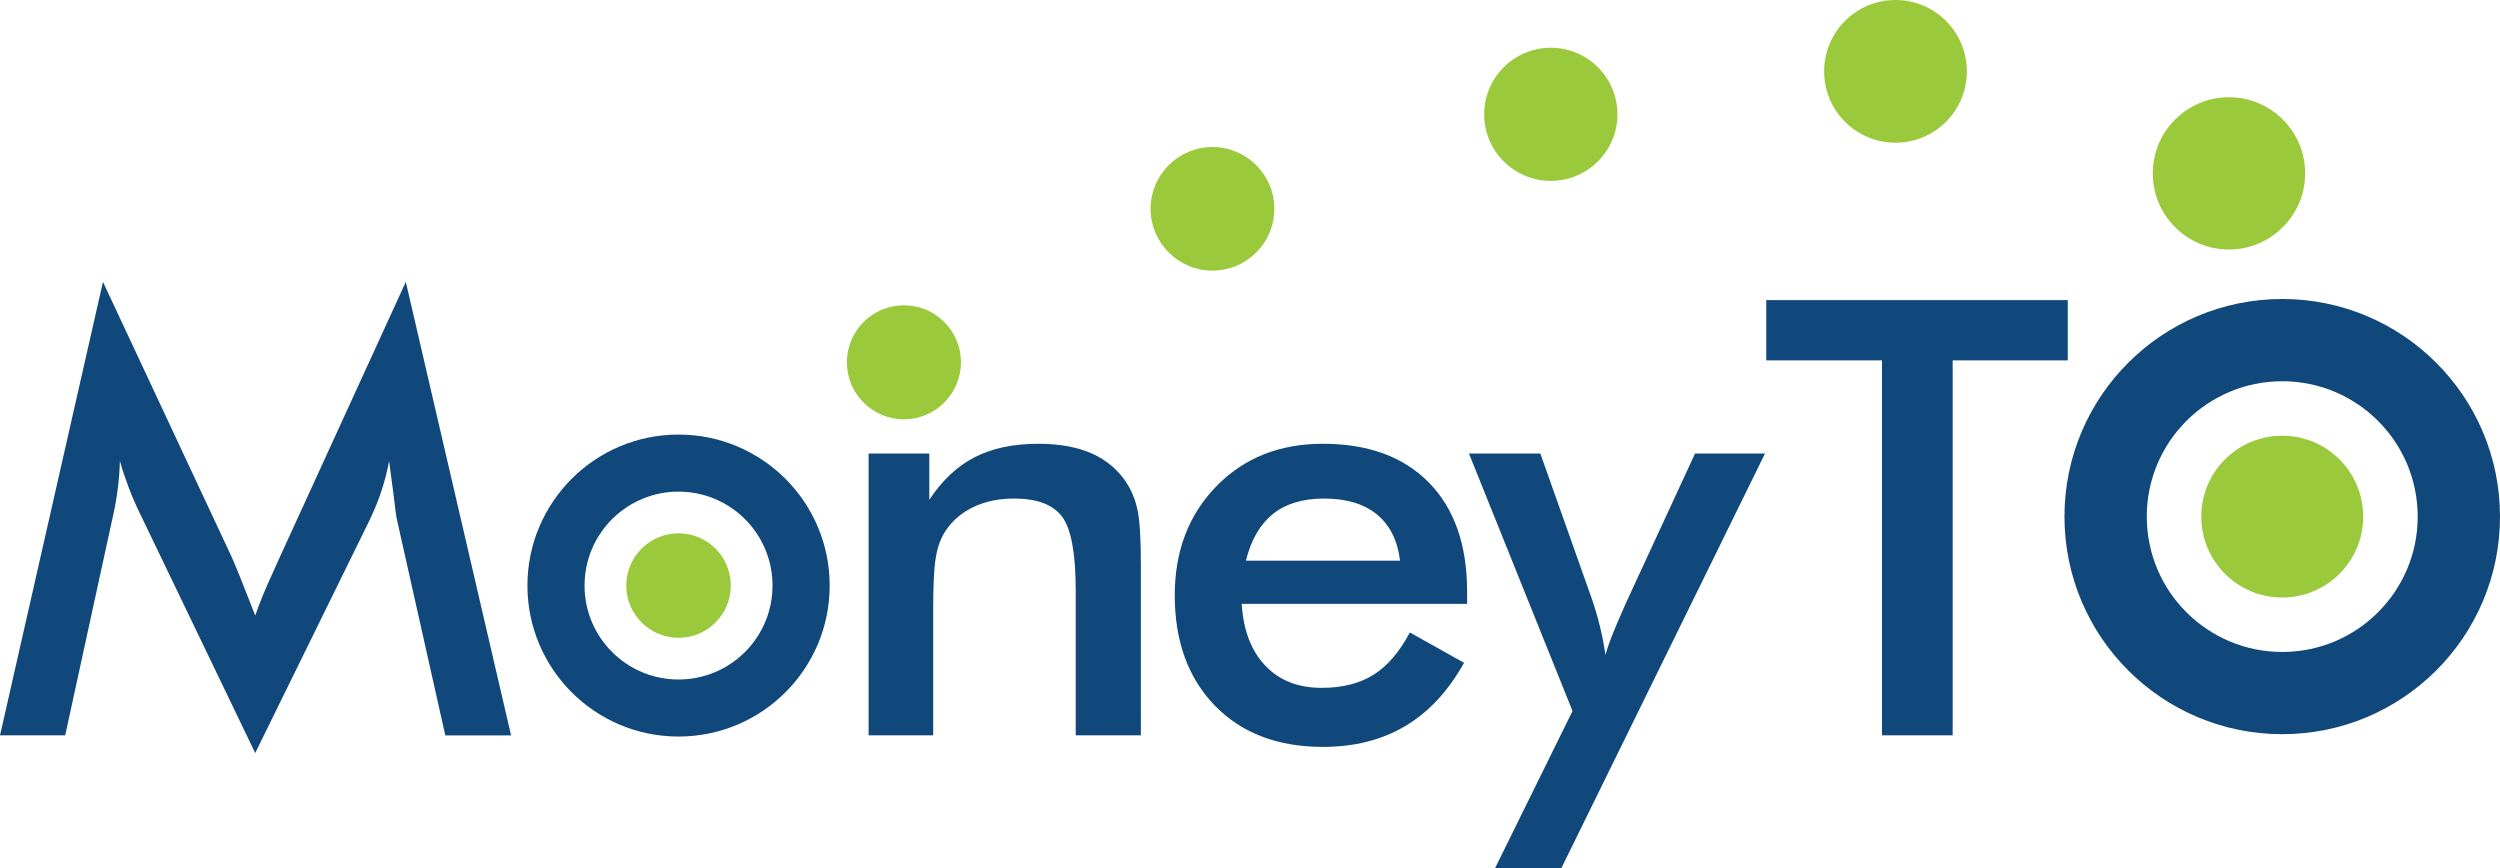
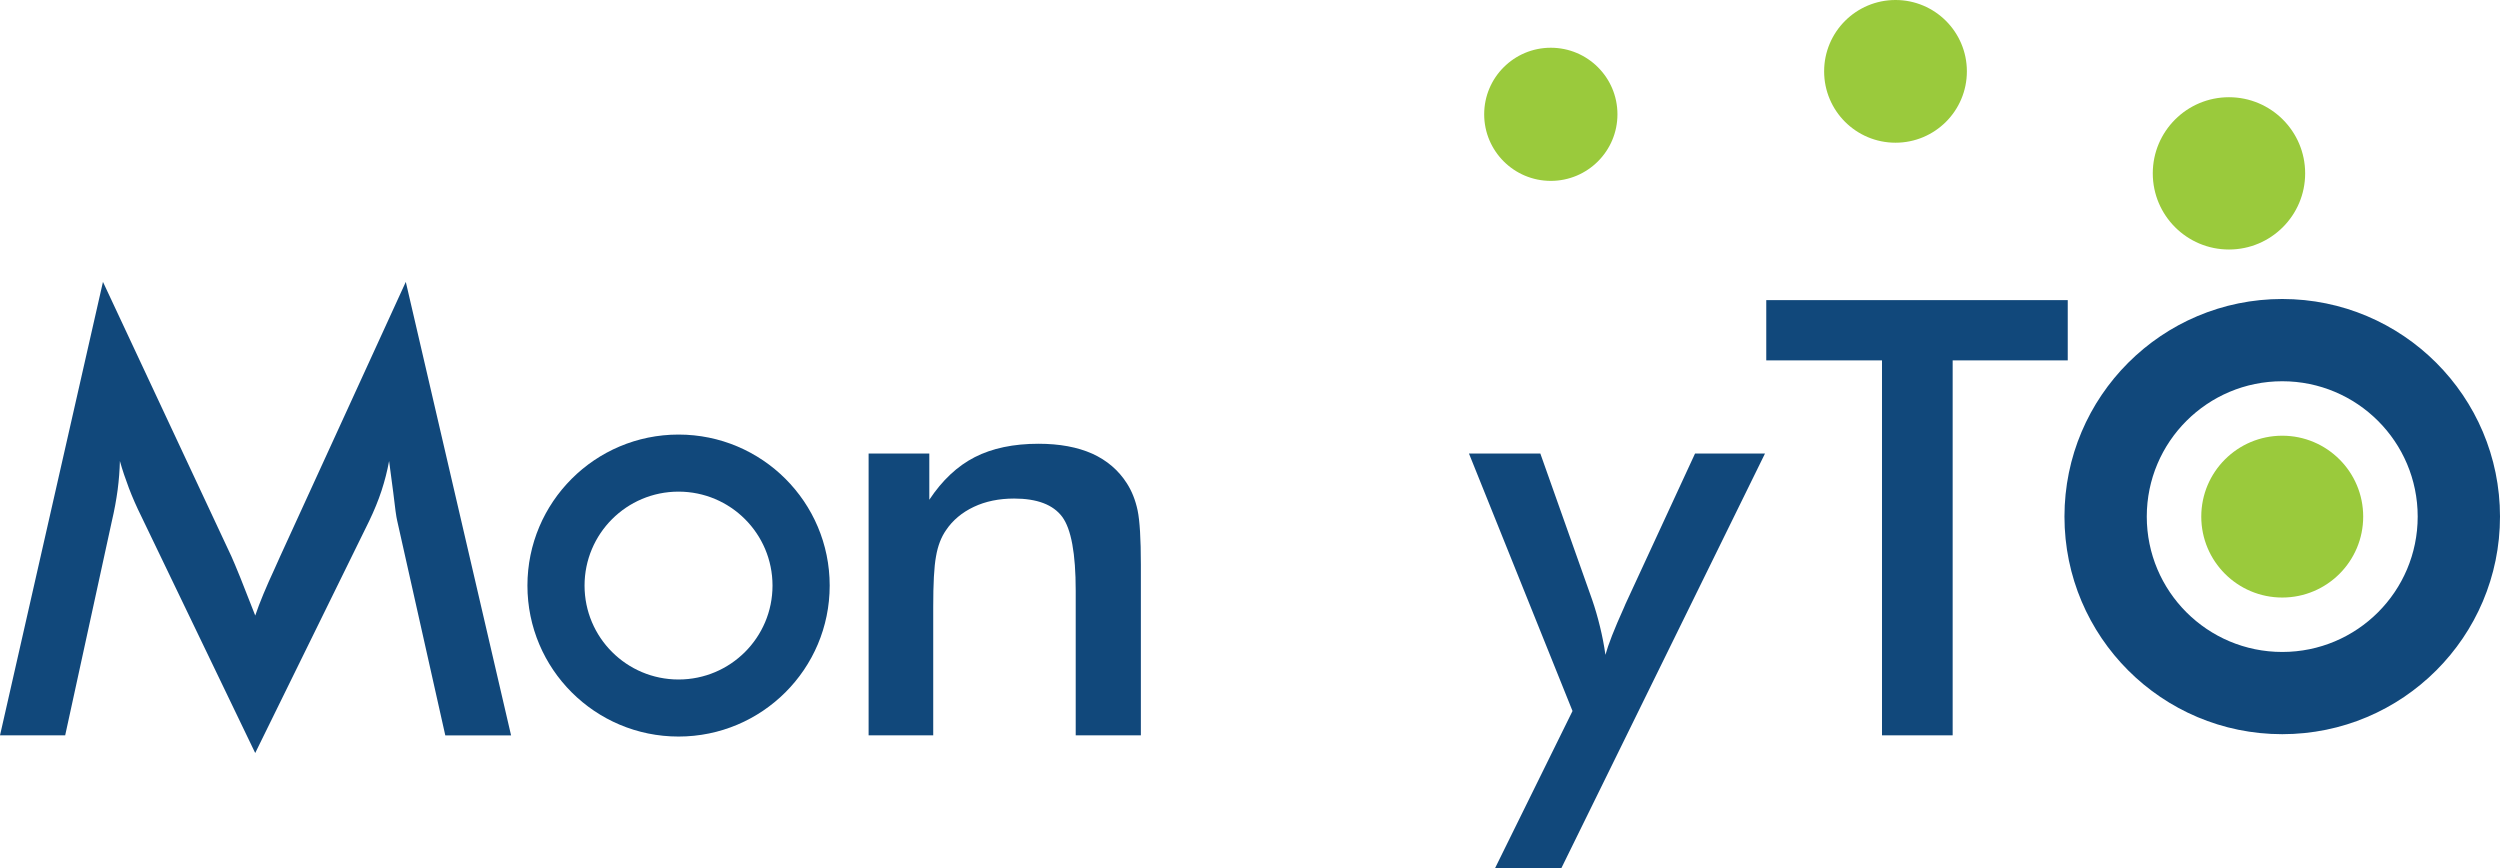
<svg xmlns="http://www.w3.org/2000/svg" fill="none" height="50" viewBox="0 0 144 50" width="144">
  <clipPath id="a">
-     <path d="m0 0h144v50h-144z" />
+     <path d="m0 0h144v50h-144" />
  </clipPath>
  <g clip-path="url(#a)" clip-rule="evenodd" fill-rule="evenodd">
    <g fill="#11487b">
      <path d="m22.875 29.98c-.048-.193-.123-.732-.223-1.607-.092-.731-.176-1.34-.24-1.818-.105.573-.251 1.145-.437 1.713-.188.573-.427 1.151-.713 1.747l-6.562 13.359-6.562-13.635c-.276-.558-.513-1.097-.713-1.623-.199-.526-.376-1.046-.52-1.561-.012.527-.053 1.075-.128 1.655-.078.579-.187 1.182-.334 1.805l-2.689 12.342h-3.754l5.93-26.12 7.402 15.819c.111.245.286.665.521 1.244.234.586.513 1.305.848 2.156.241-.718.62-1.63 1.133-2.735.136-.297.241-.524.305-.681l7.234-15.802 6.064 26.12h-3.789z" />
      <path d="m50.032 42.355v-16.233h3.496v2.665c.742-1.121 1.615-1.942 2.621-2.456 1.005-.513 2.227-.77 3.67-.77 1.211 0 2.239.191 3.096.571.847.386 1.513.955 1.993 1.709.285.444.493.964.619 1.56.123.591.187 1.631.187 3.115v9.839h-3.753v-8.333c0-2.134-.259-3.553-.778-4.253-.521-.7-1.444-1.052-2.771-1.052-.865 0-1.645.159-2.321.479-.678.321-1.218.771-1.603 1.348-.273.393-.469.891-.573 1.504-.113.609-.161 1.578-.161 2.916v7.391z" />
-       <path d="m80.643 32.293c-.143-1.162-.587-2.051-1.331-2.659-.742-.613-1.76-.917-3.045-.917-1.225 0-2.206.297-2.949.889-.735.594-1.256 1.489-1.553 2.687zm3.862 2.49h-12.982c.094 1.519.545 2.705 1.357 3.557.806.854 1.889 1.28 3.24 1.28 1.197 0 2.196-.25 2.995-.754.8-.502 1.496-1.314 2.092-2.435l3.123 1.746c-.911 1.636-2.041 2.845-3.393 3.647-1.343.8-2.931 1.197-4.74 1.197-2.609 0-4.678-.794-6.223-2.378-1.536-1.59-2.308-3.706-2.308-6.351 0-2.547.796-4.635 2.391-6.277 1.591-1.636 3.636-2.454 6.14-2.454 2.613 0 4.654.749 6.118 2.245 1.46 1.49 2.191 3.588 2.191 6.275z" />
      <path d="m89.937 50h-3.819l4.459-9.046-5.965-14.831h4.111l2.981 8.41c.177.512.327 1.034.456 1.566.131.533.235 1.069.313 1.619.155-.573.505-1.478 1.068-2.723l.087-.206 4.006-8.665h4.029z" />
      <path d="m112.473 20.758v21.597h-4.07v-21.597h-6.666v-3.471h17.365v3.471z" />
      <path d="m39.083 28.318c-2.99 0-5.413 2.423-5.413 5.412 0 2.987 2.423 5.409 5.413 5.409 2.992 0 5.414-2.421 5.414-5.409 0-2.988-2.422-5.412-5.414-5.412zm0-3.287c4.808 0 8.707 3.894 8.707 8.698 0 4.802-3.898 8.696-8.707 8.696-4.807 0-8.703-3.893-8.703-8.696 0-4.804 3.897-8.698 8.703-8.698z" />
    </g>
-     <path d="m39.084 30.719c1.664 0 3.011 1.348 3.011 3.009 0 1.662-1.347 3.009-3.011 3.009-1.662 0-3.01-1.347-3.01-3.009 0-1.661 1.348-3.009 3.01-3.009z" fill="#9aca3c" />
-     <path d="m52.066 17.585c1.815 0 3.285 1.469 3.285 3.284 0 1.811-1.469 3.283-3.285 3.283-1.815 0-3.286-1.472-3.286-3.283 0-1.815 1.471-3.284 3.286-3.284z" fill="#9aca3c" />
-     <path d="m69.841 8.468c1.963 0 3.56 1.595 3.56 3.559 0 1.966-1.596 3.561-3.56 3.561-1.969 0-3.566-1.595-3.566-3.561 0-1.965 1.597-3.559 3.566-3.559z" fill="#9aca3c" />
    <path d="m89.326 2.75c2.122 0 3.839 1.716 3.839 3.834 0 2.117-1.717 3.835-3.839 3.835-2.118 0-3.837-1.718-3.837-3.835 0-2.119 1.72-3.834 3.837-3.834z" fill="#9aca3c" />
    <path d="m109.181-0c2.271 0 4.111 1.84 4.111 4.11 0 2.272-1.84 4.11-4.111 4.11s-4.111-1.839-4.111-4.11c0-2.27 1.84-4.11 4.111-4.11z" fill="#9aca3c" />
    <path d="m128.388 5.6c2.422 0 4.389 1.962 4.389 4.386 0 2.422-1.967 4.386-4.389 4.386-2.423 0-4.388-1.964-4.388-4.386 0-2.423 1.965-4.386 4.388-4.386z" fill="#9aca3c" />
    <path d="m131.458 21.96c-4.311 0-7.804 3.49-7.804 7.796 0 4.306 3.493 7.797 7.804 7.797 4.308 0 7.801-3.491 7.801-7.797 0-4.306-3.493-7.796-7.801-7.796zm0-4.738c6.924 0 12.542 5.613 12.542 12.534 0 6.923-5.618 12.533-12.542 12.533-6.929 0-12.545-5.61-12.545-12.533 0-6.922 5.616-12.534 12.545-12.534z" fill="#11487b" />
    <path d="m131.458 25.097c2.574 0 4.662 2.086 4.662 4.66 0 2.574-2.088 4.661-4.662 4.661-2.577 0-4.665-2.087-4.665-4.661 0-2.574 2.088-4.66 4.665-4.66z" fill="#9aca3c" />
  </g>
</svg>